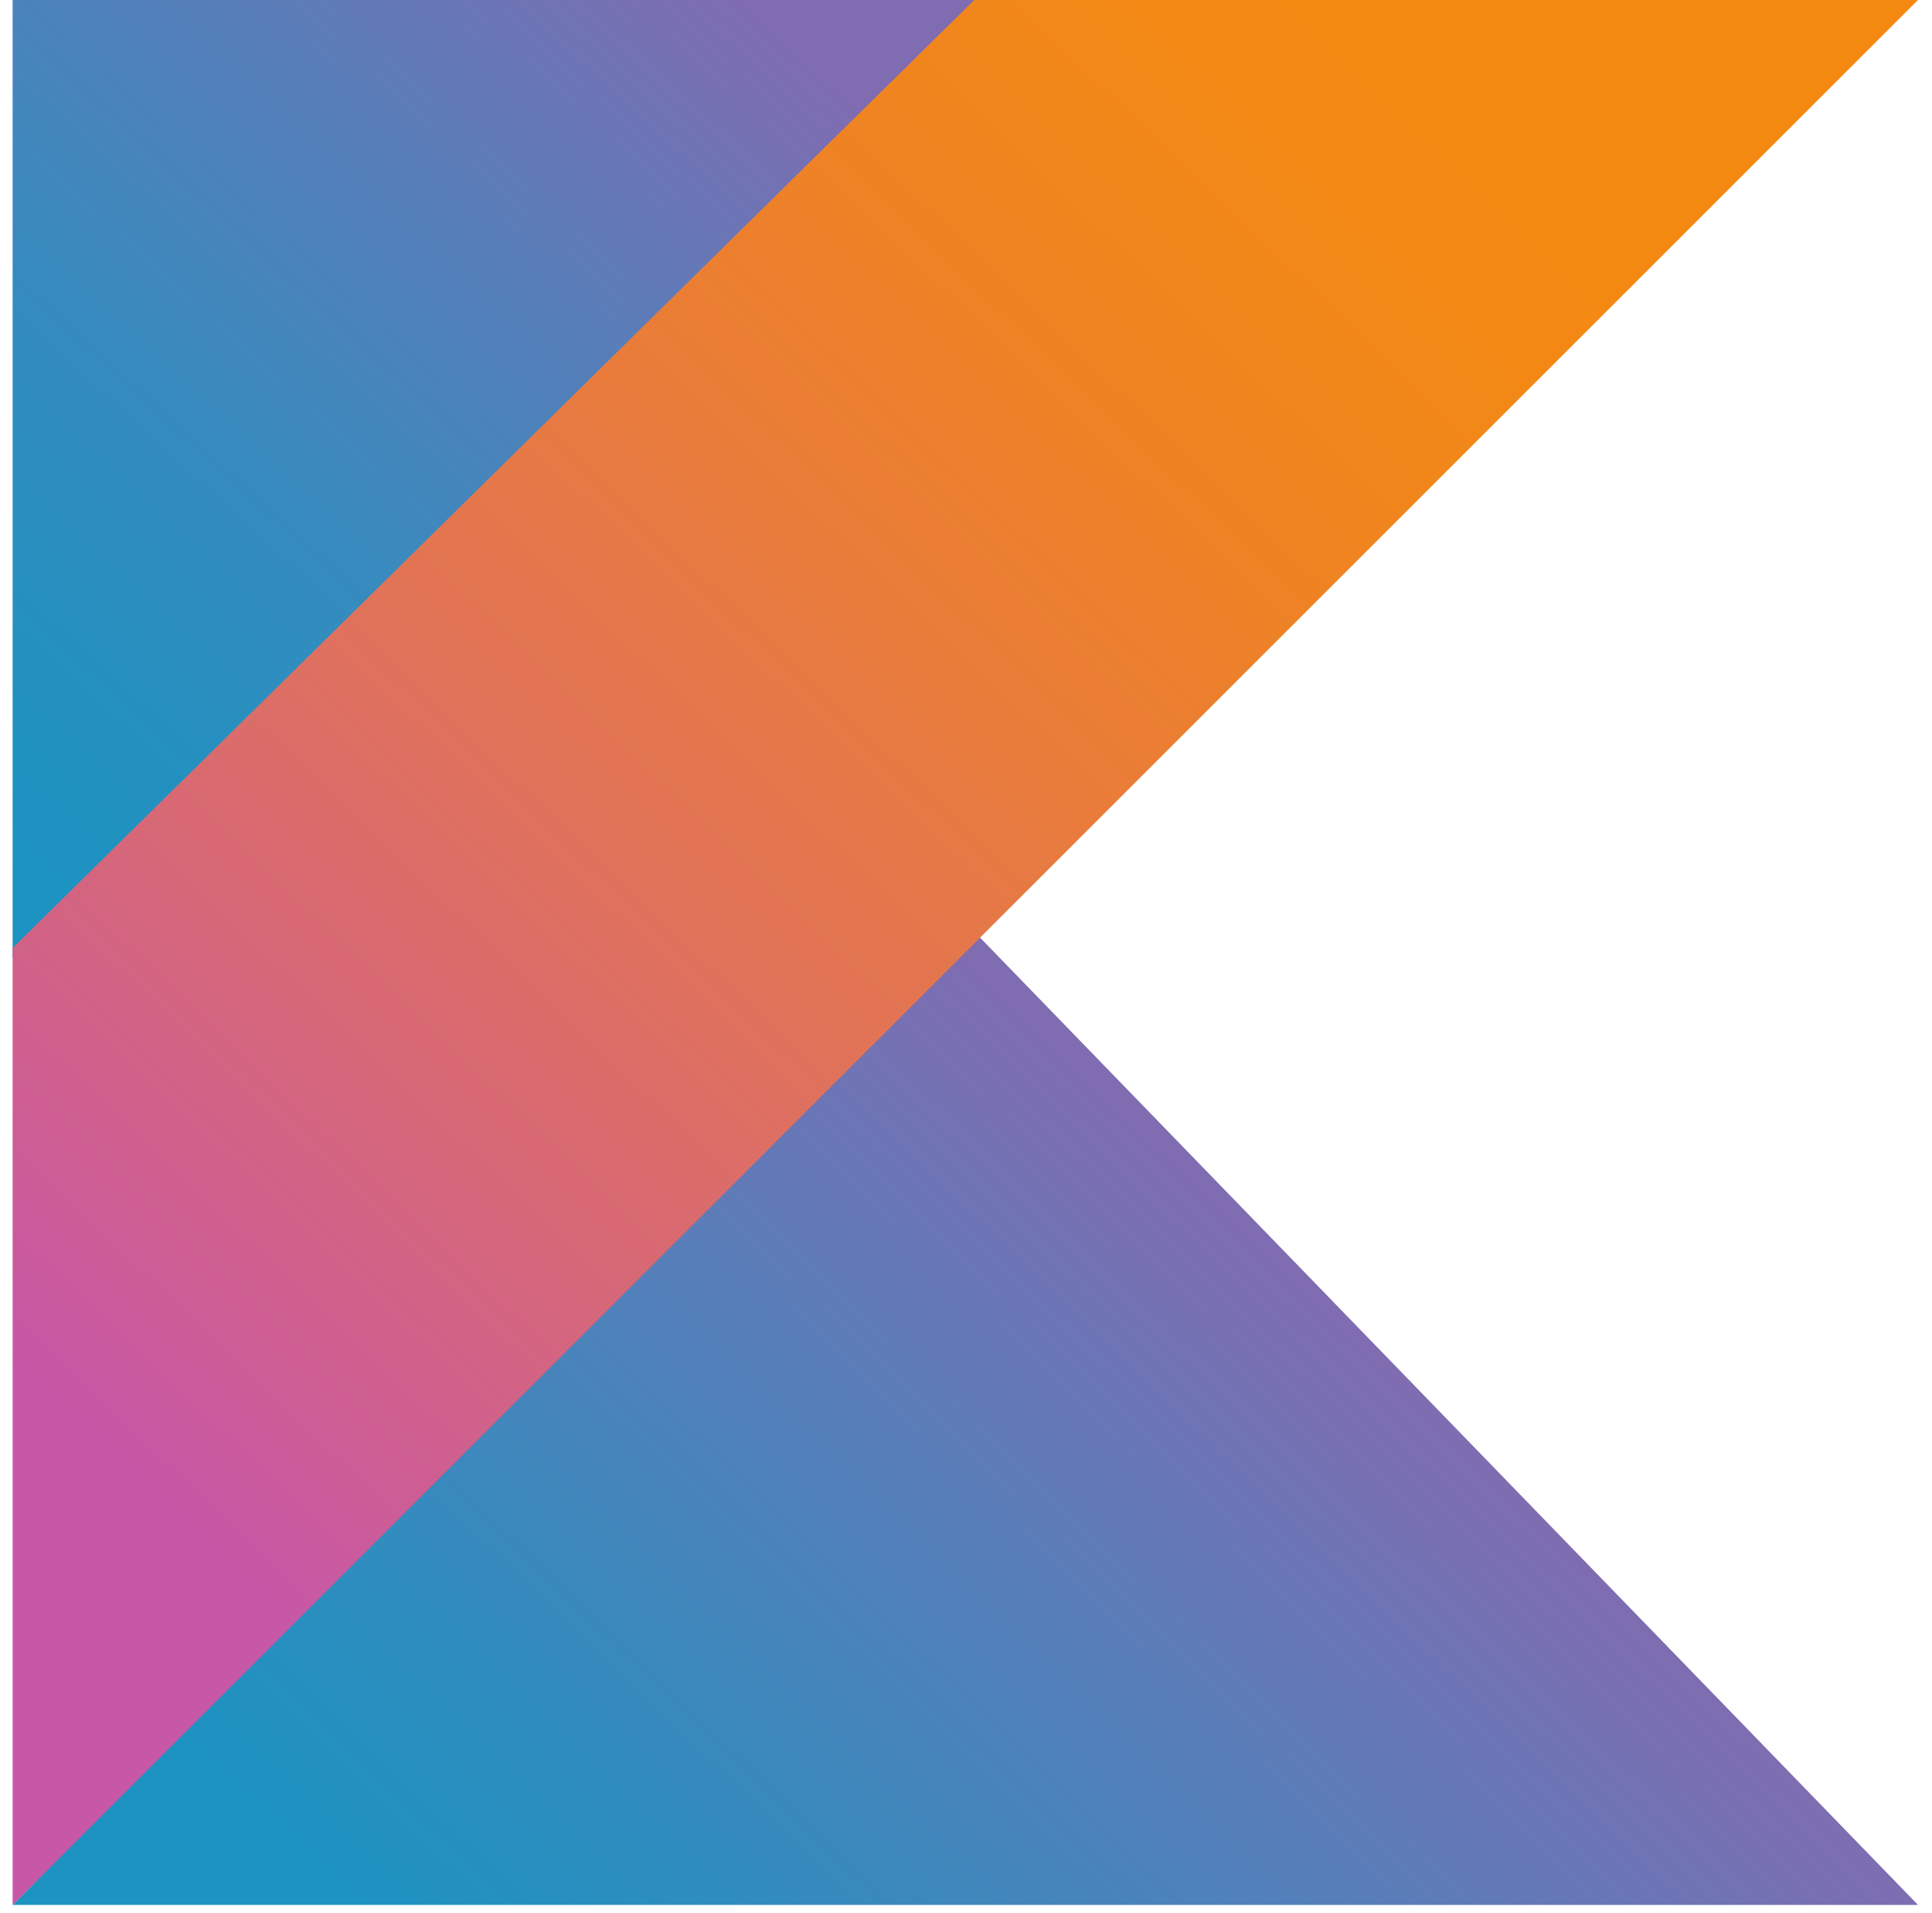
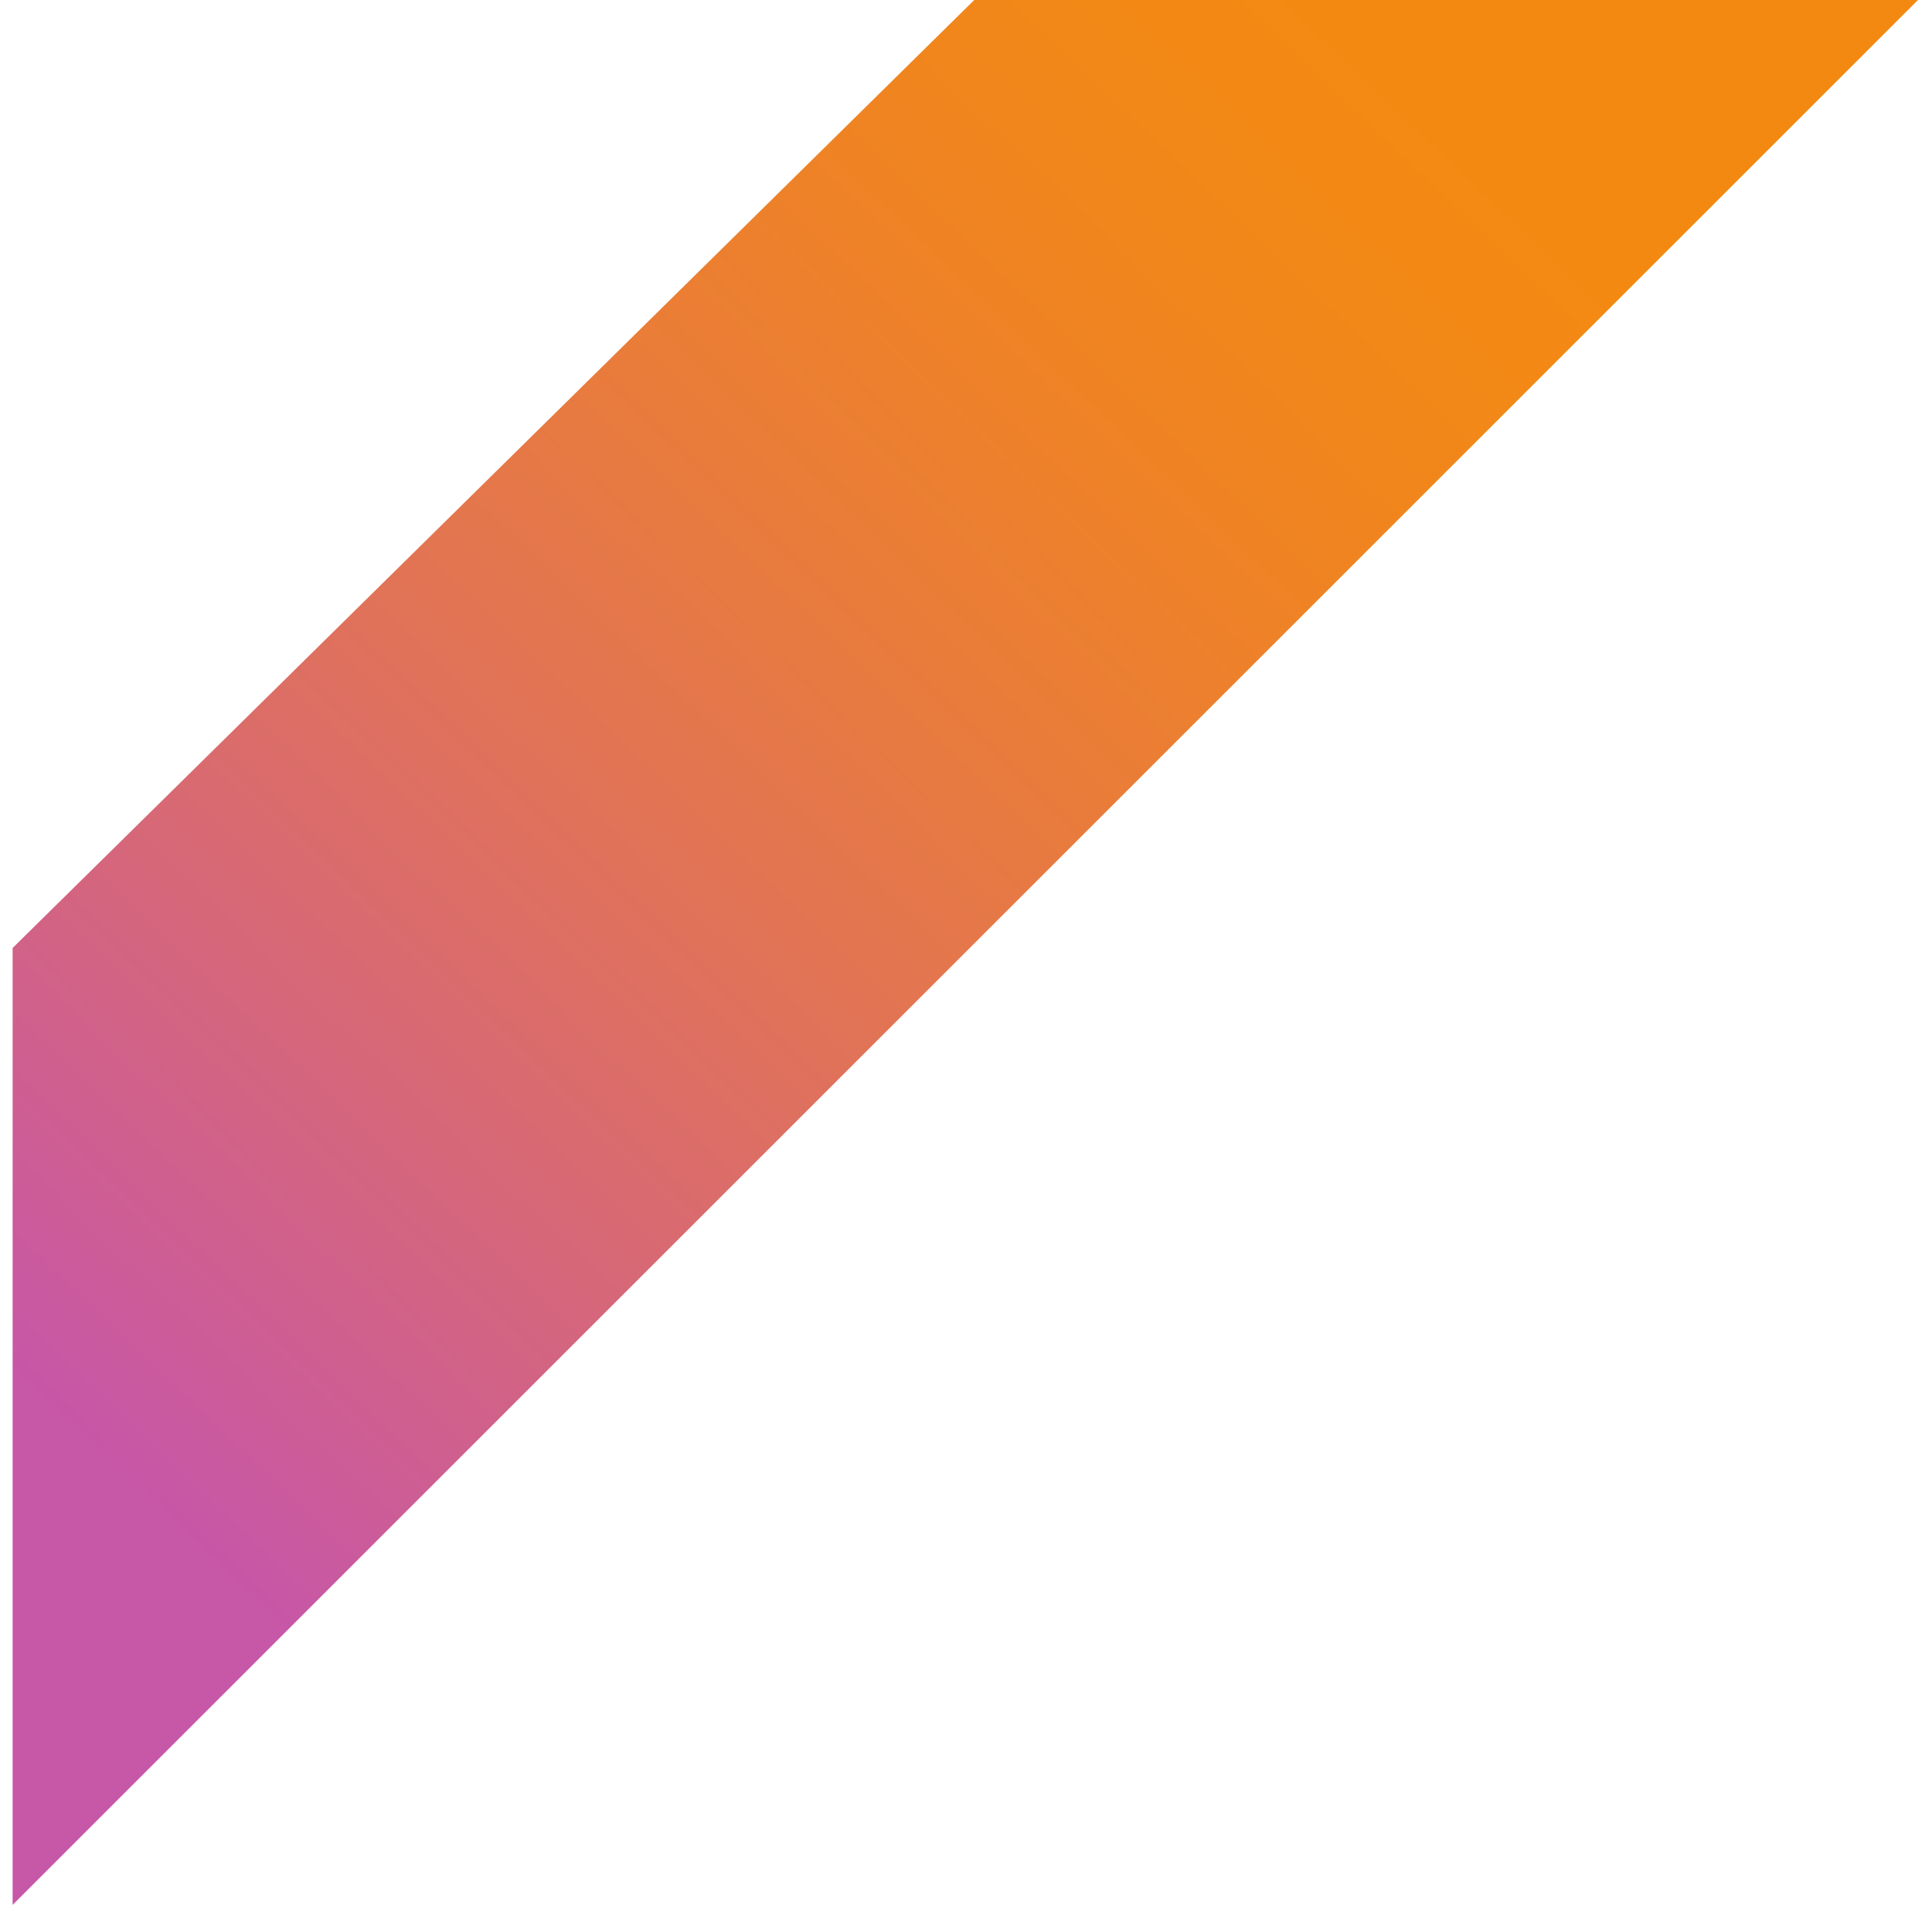
<svg xmlns="http://www.w3.org/2000/svg" width="103" height="102" viewBox="0 0 103 102" fill="none">
-   <path d="M0.673 0H52.574L0.673 51.107V0Z" fill="url(#paint0_linear_294_518)" />
-   <path d="M102.252 101.579L51.939 49.678L0.673 101.579H102.252Z" fill="url(#paint1_linear_294_518)" />
  <path d="M0.673 101.579L102.252 0H51.939L0.673 50.551V101.579Z" fill="url(#paint2_linear_294_518)" />
  <defs>
    <linearGradient id="paint0_linear_294_518" x1="-8.77" y1="38.643" x2="32.654" y2="-6.604" gradientUnits="userSpaceOnUse">
      <stop stop-color="#1C93C1" />
      <stop offset="0.163" stop-color="#2391C0" />
      <stop offset="0.404" stop-color="#378BBE" />
      <stop offset="0.696" stop-color="#587EB9" />
      <stop offset="0.995" stop-color="#7F6CB1" />
    </linearGradient>
    <linearGradient id="paint1_linear_294_518" x1="35.236" y1="118.382" x2="76.848" y2="75.292" gradientUnits="userSpaceOnUse">
      <stop stop-color="#1C93C1" />
      <stop offset="0.216" stop-color="#2D8EBF" />
      <stop offset="0.64" stop-color="#587EB9" />
      <stop offset="0.995" stop-color="#7F6CB1" />
    </linearGradient>
    <linearGradient id="paint2_linear_294_518" x1="3.245" y1="75.588" x2="74.065" y2="1.679" gradientUnits="userSpaceOnUse">
      <stop stop-color="#C757A7" />
      <stop offset="0.046" stop-color="#CA5A9E" />
      <stop offset="0.241" stop-color="#D66779" />
      <stop offset="0.428" stop-color="#E17357" />
      <stop offset="0.6" stop-color="#E97C3A" />
      <stop offset="0.756" stop-color="#EF8324" />
      <stop offset="0.888" stop-color="#F28817" />
      <stop offset="0.982" stop-color="#F48912" />
    </linearGradient>
  </defs>
</svg>